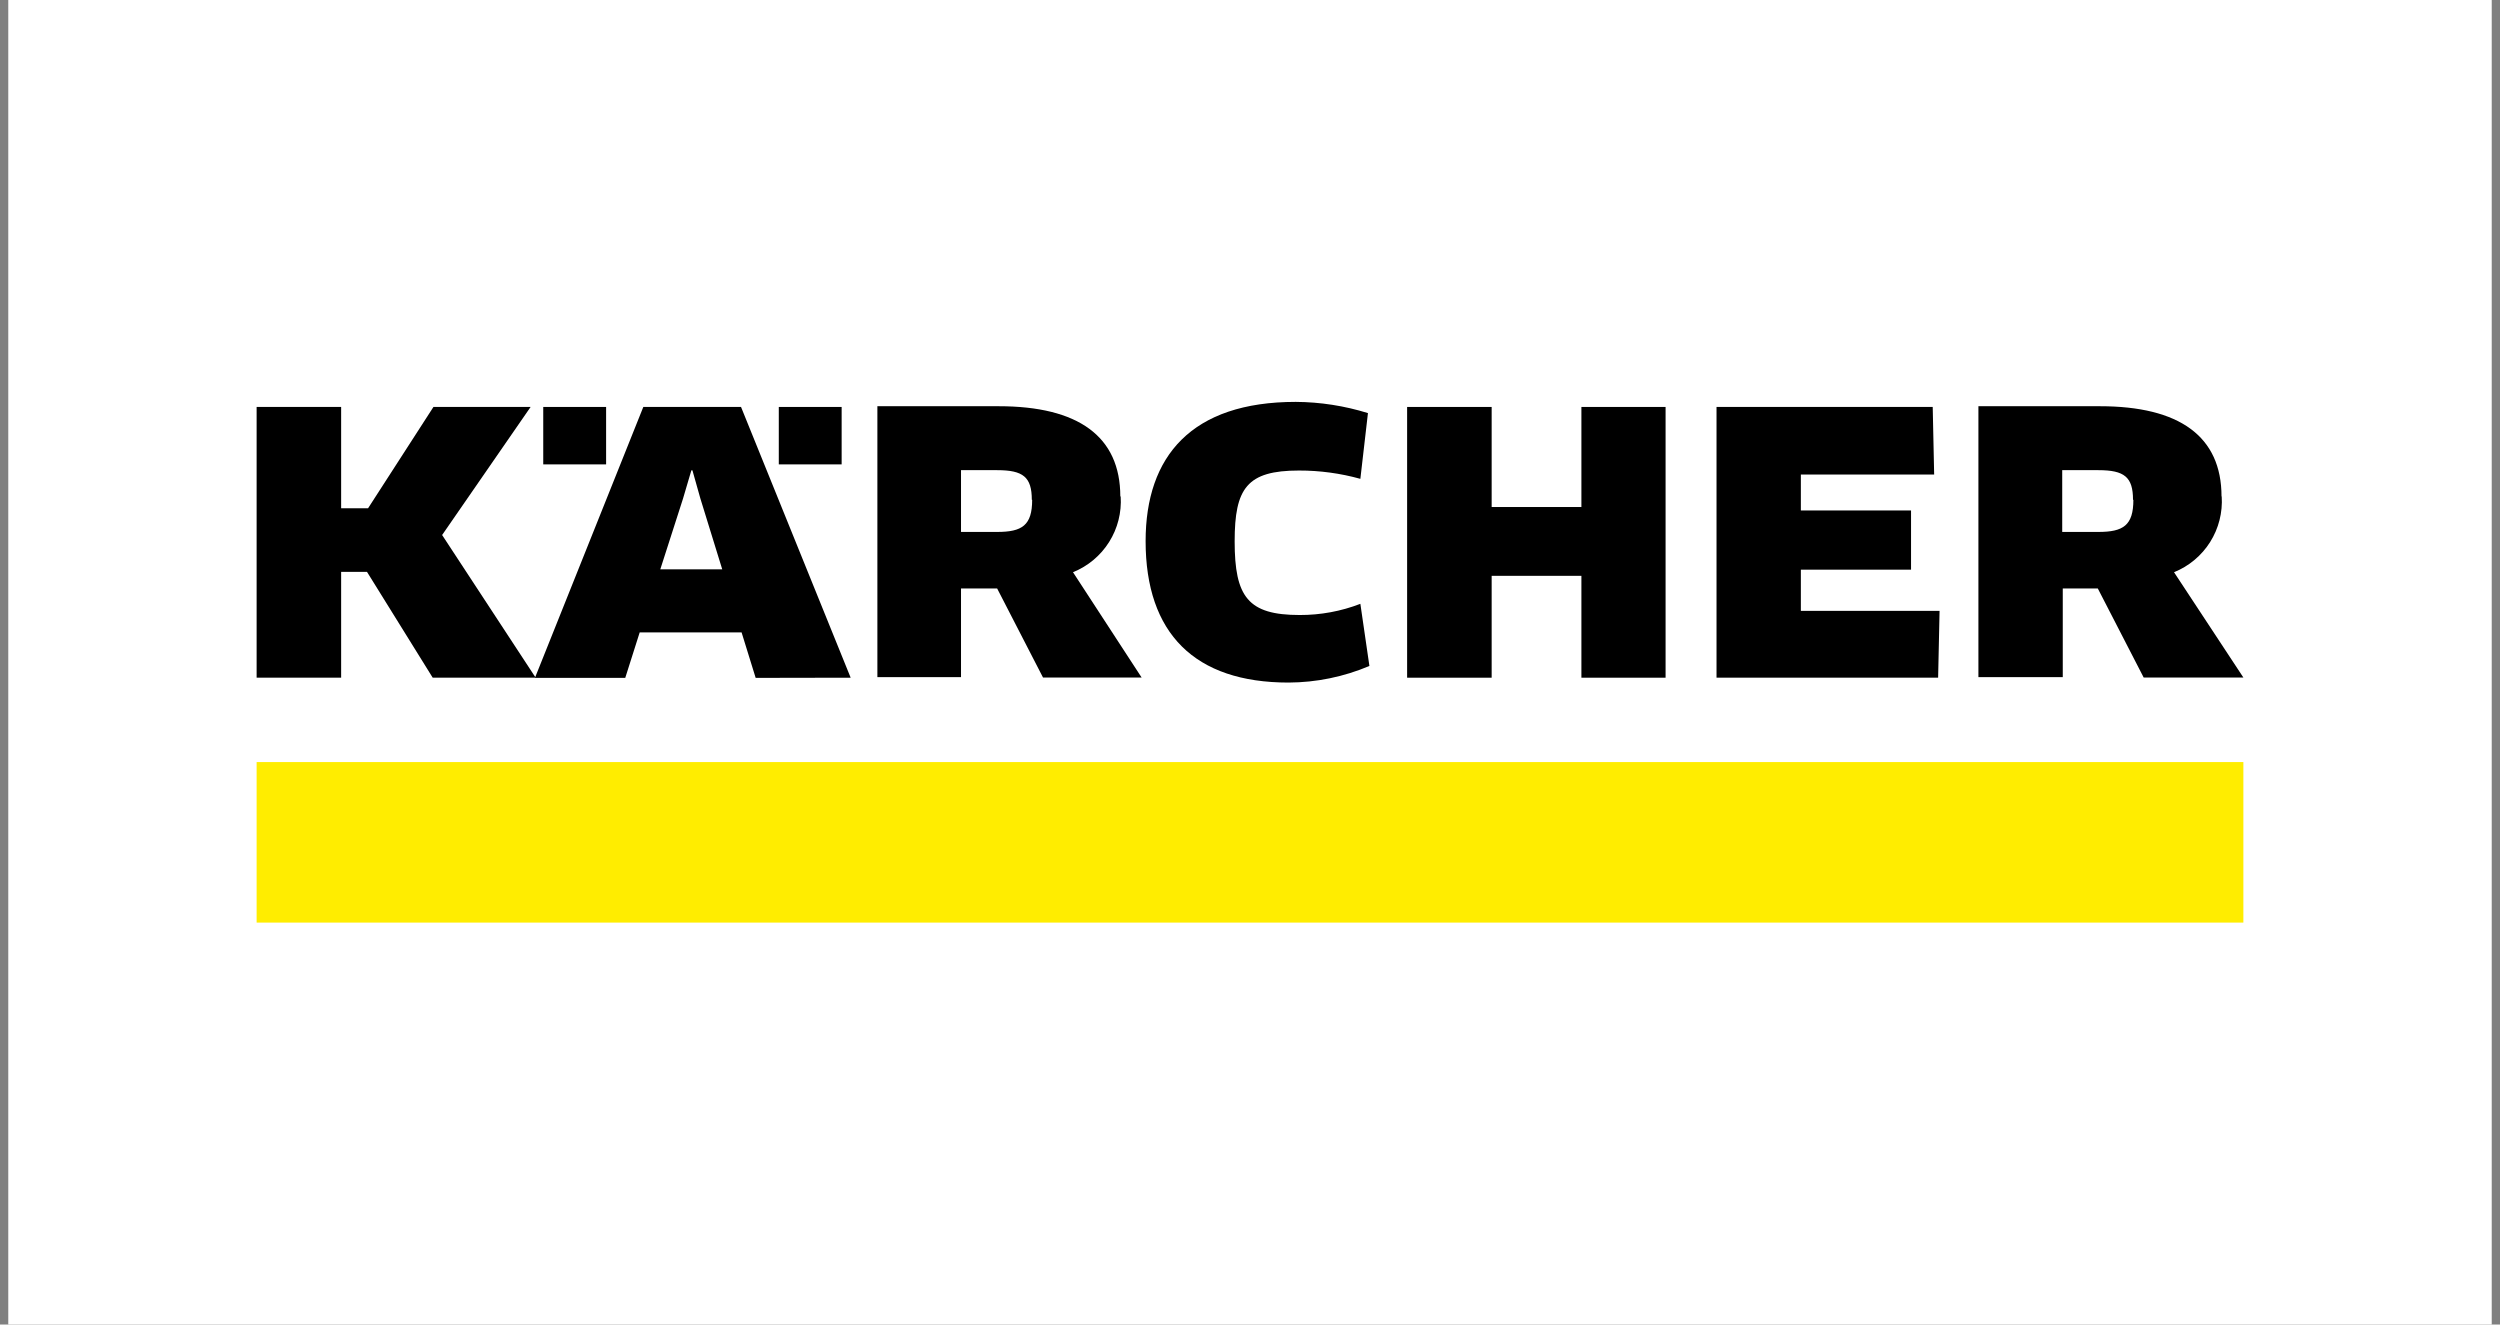
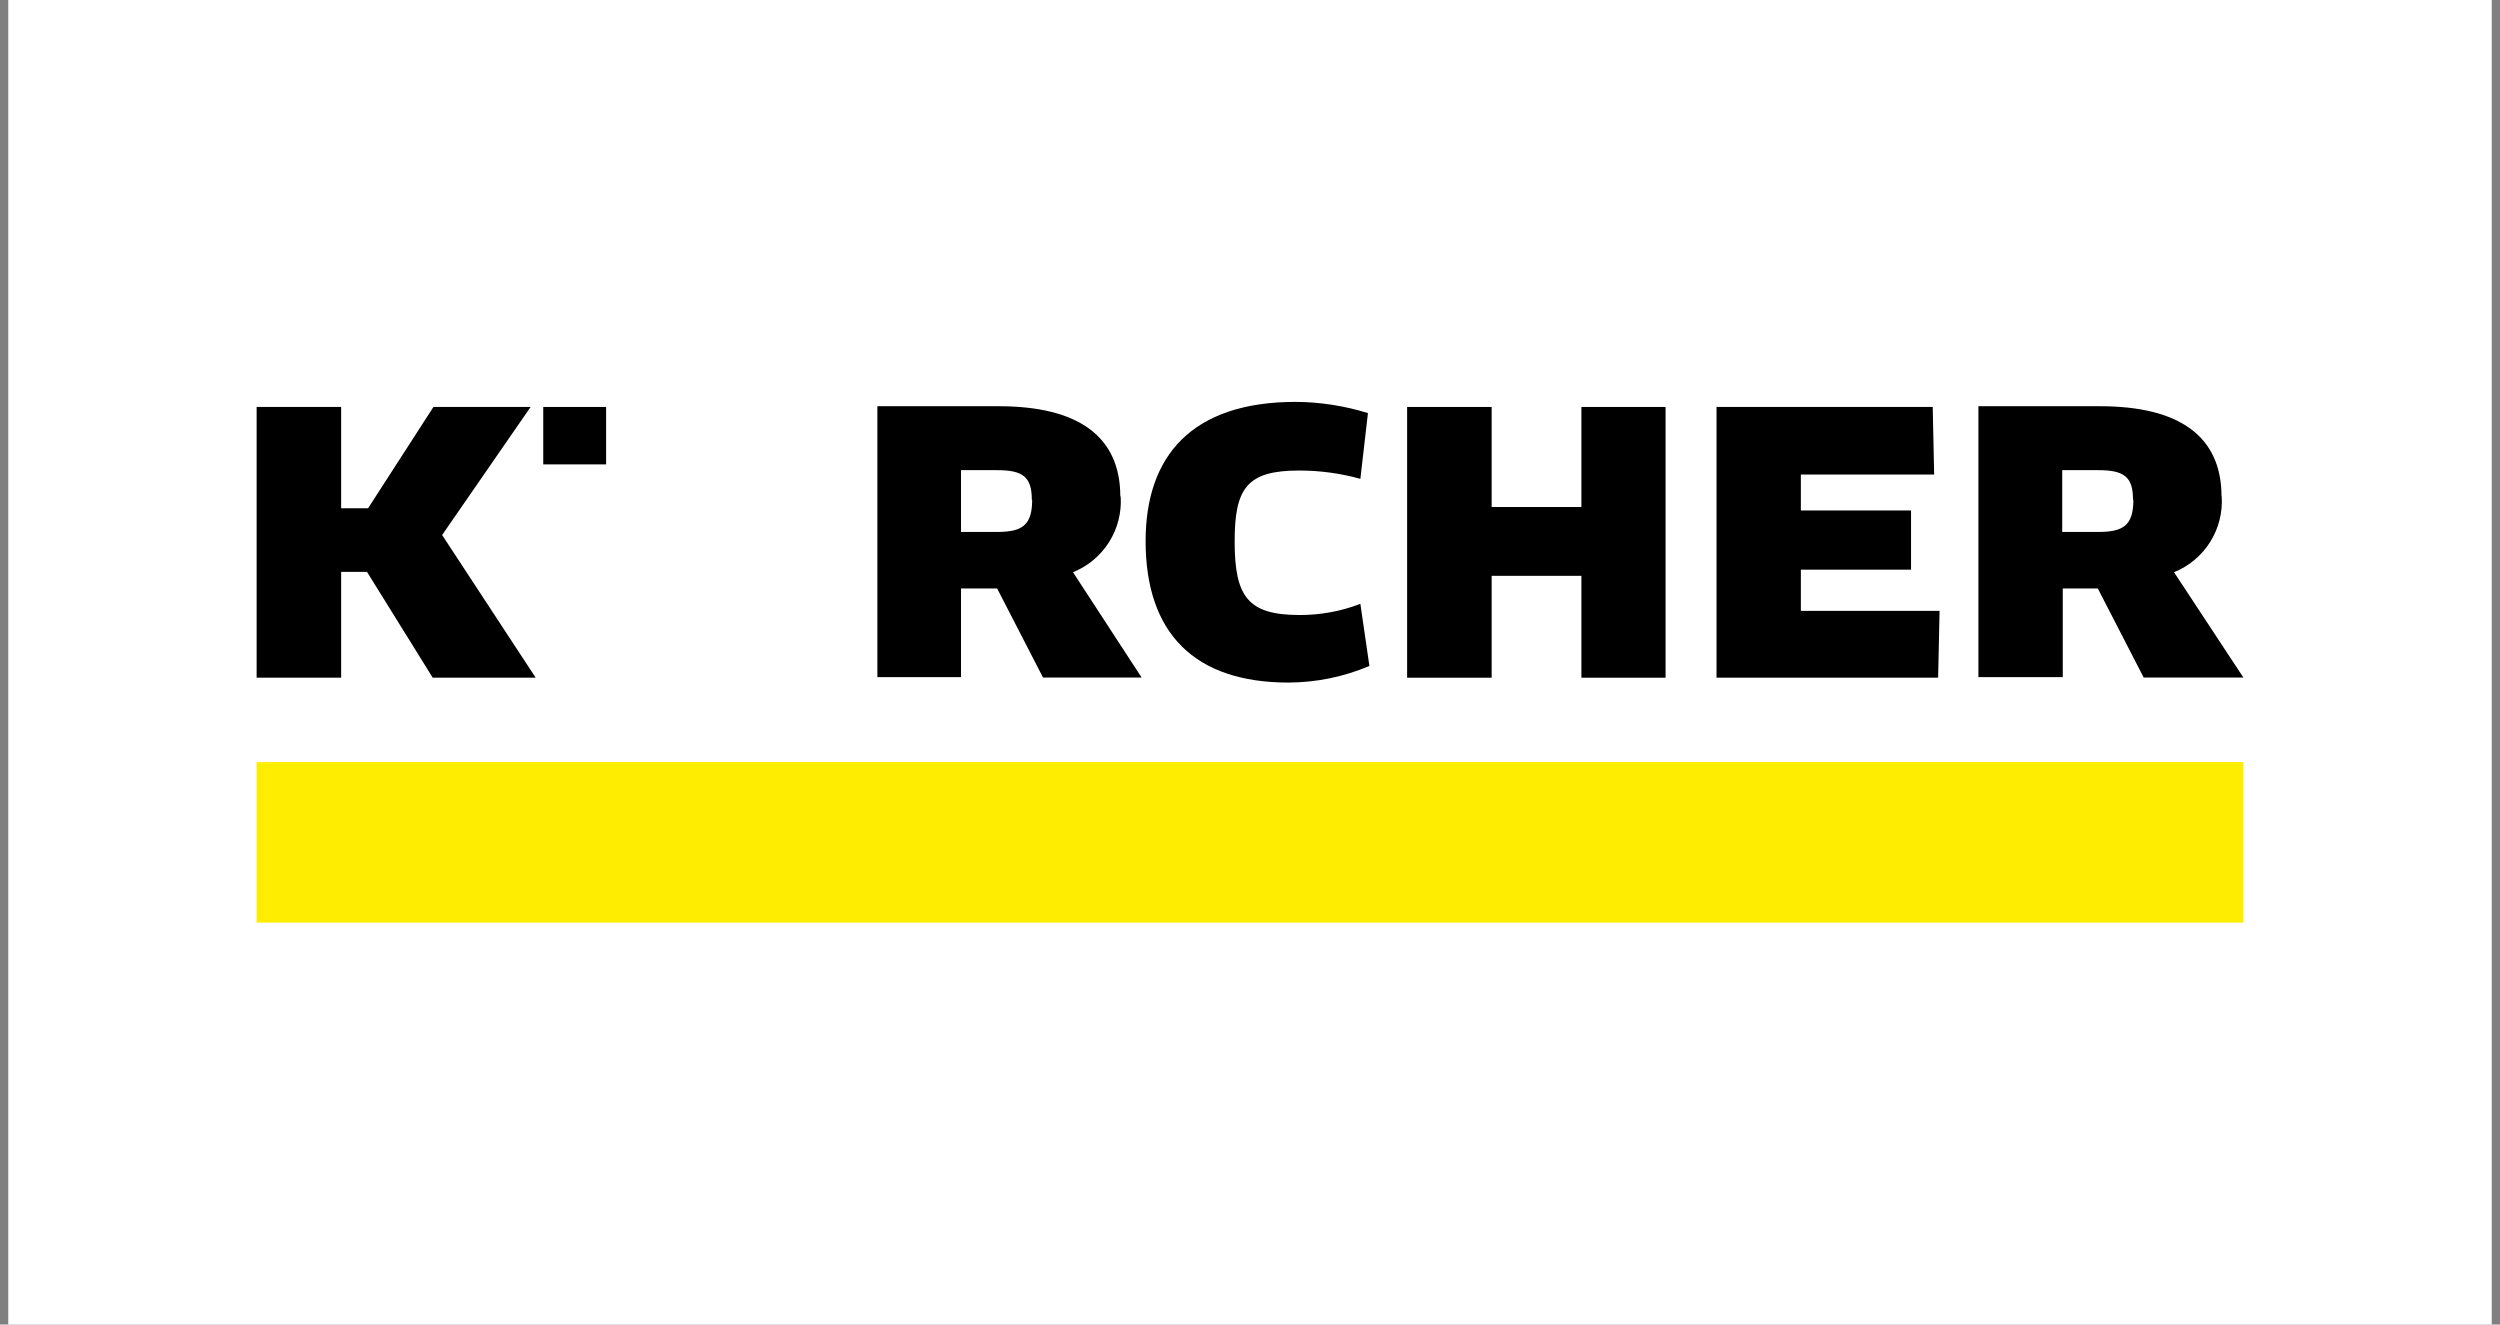
<svg xmlns="http://www.w3.org/2000/svg" width="151" height="80" viewBox="0 0 151 80" fill="none">
  <rect x="0" y="0" width="151" height="80" fill="#808080" stroke="none" />
  <rect width="150" height="80" transform="translate(0.5)" fill="white" />
  <g clip-path="url(#clip0_846_9659)">
    <path d="M135.5 46.027H15.5V55.725H135.5V46.027Z" fill="#FFED00" />
    <path d="M62.343 30.187C62.343 31.736 61.732 32.129 60.227 32.129H58.045V28.398H60.227C61.798 28.398 62.321 28.812 62.321 30.187M67.667 29.991C67.667 26.347 65.114 24.536 60.325 24.536H52.994V40.9H58.045V35.543H60.227L62.998 40.922H68.954L64.809 34.562C65.71 34.198 66.474 33.56 66.991 32.737C67.508 31.915 67.752 30.95 67.689 29.98" fill="black" />
    <path d="M108.772 36.896V34.409H115.427V30.831H108.772V28.66H116.823L116.736 24.58H103.678V40.933H117.063L117.15 36.896H108.772Z" fill="black" />
    <path d="M100.601 40.933V24.58H95.517V30.624H90.096V24.58H84.99V40.933H90.096V34.78H95.517V40.933H100.601Z" fill="black" />
    <path d="M82.624 24.951C81.211 24.511 79.741 24.283 78.261 24.274C71.977 24.274 69.195 27.547 69.195 32.685C69.195 38.26 72.163 41.227 77.824 41.227C79.504 41.221 81.166 40.88 82.712 40.224L82.166 36.471C80.997 36.922 79.754 37.151 78.501 37.147C75.381 37.147 74.573 36.056 74.573 32.696C74.573 29.489 75.315 28.42 78.457 28.42C79.711 28.418 80.959 28.586 82.166 28.922L82.624 24.951Z" fill="black" />
    <path d="M128.856 30.187C128.856 31.736 128.245 32.129 126.74 32.129H124.558V28.398H126.74C128.311 28.398 128.834 28.812 128.834 30.187M134.18 29.991C134.18 26.347 131.627 24.536 126.838 24.536H119.496V40.9H124.591V35.543H126.707L129.478 40.922H135.5L131.311 34.562C132.212 34.198 132.976 33.56 133.493 32.737C134.01 31.915 134.254 30.95 134.191 29.98" fill="black" />
-     <path d="M43.623 34.387H39.882L41.256 30.111L41.758 28.409H41.823L42.303 30.111L43.623 34.387ZM51.38 40.933L44.758 24.58H38.856L32.31 40.944H37.765L38.638 38.195H44.791L45.642 40.944L51.38 40.933Z" fill="black" />
    <path d="M36.609 24.58H32.812V28.049H36.609V24.58Z" fill="black" />
-     <path d="M50.835 24.58H47.039V28.049H50.835V24.58Z" fill="black" />
    <path d="M26.18 24.58L22.231 30.7H20.605V24.58H15.5V40.933H20.605V34.54H22.166L26.136 40.933H32.355L26.704 32.315L32.049 24.58H26.18Z" fill="black" />
  </g>
  <defs>
    <clipPath id="clip0_846_9659">
      <rect width="120" height="31.451" fill="white" transform="translate(15.5 24.274)" />
    </clipPath>
  </defs>
</svg>